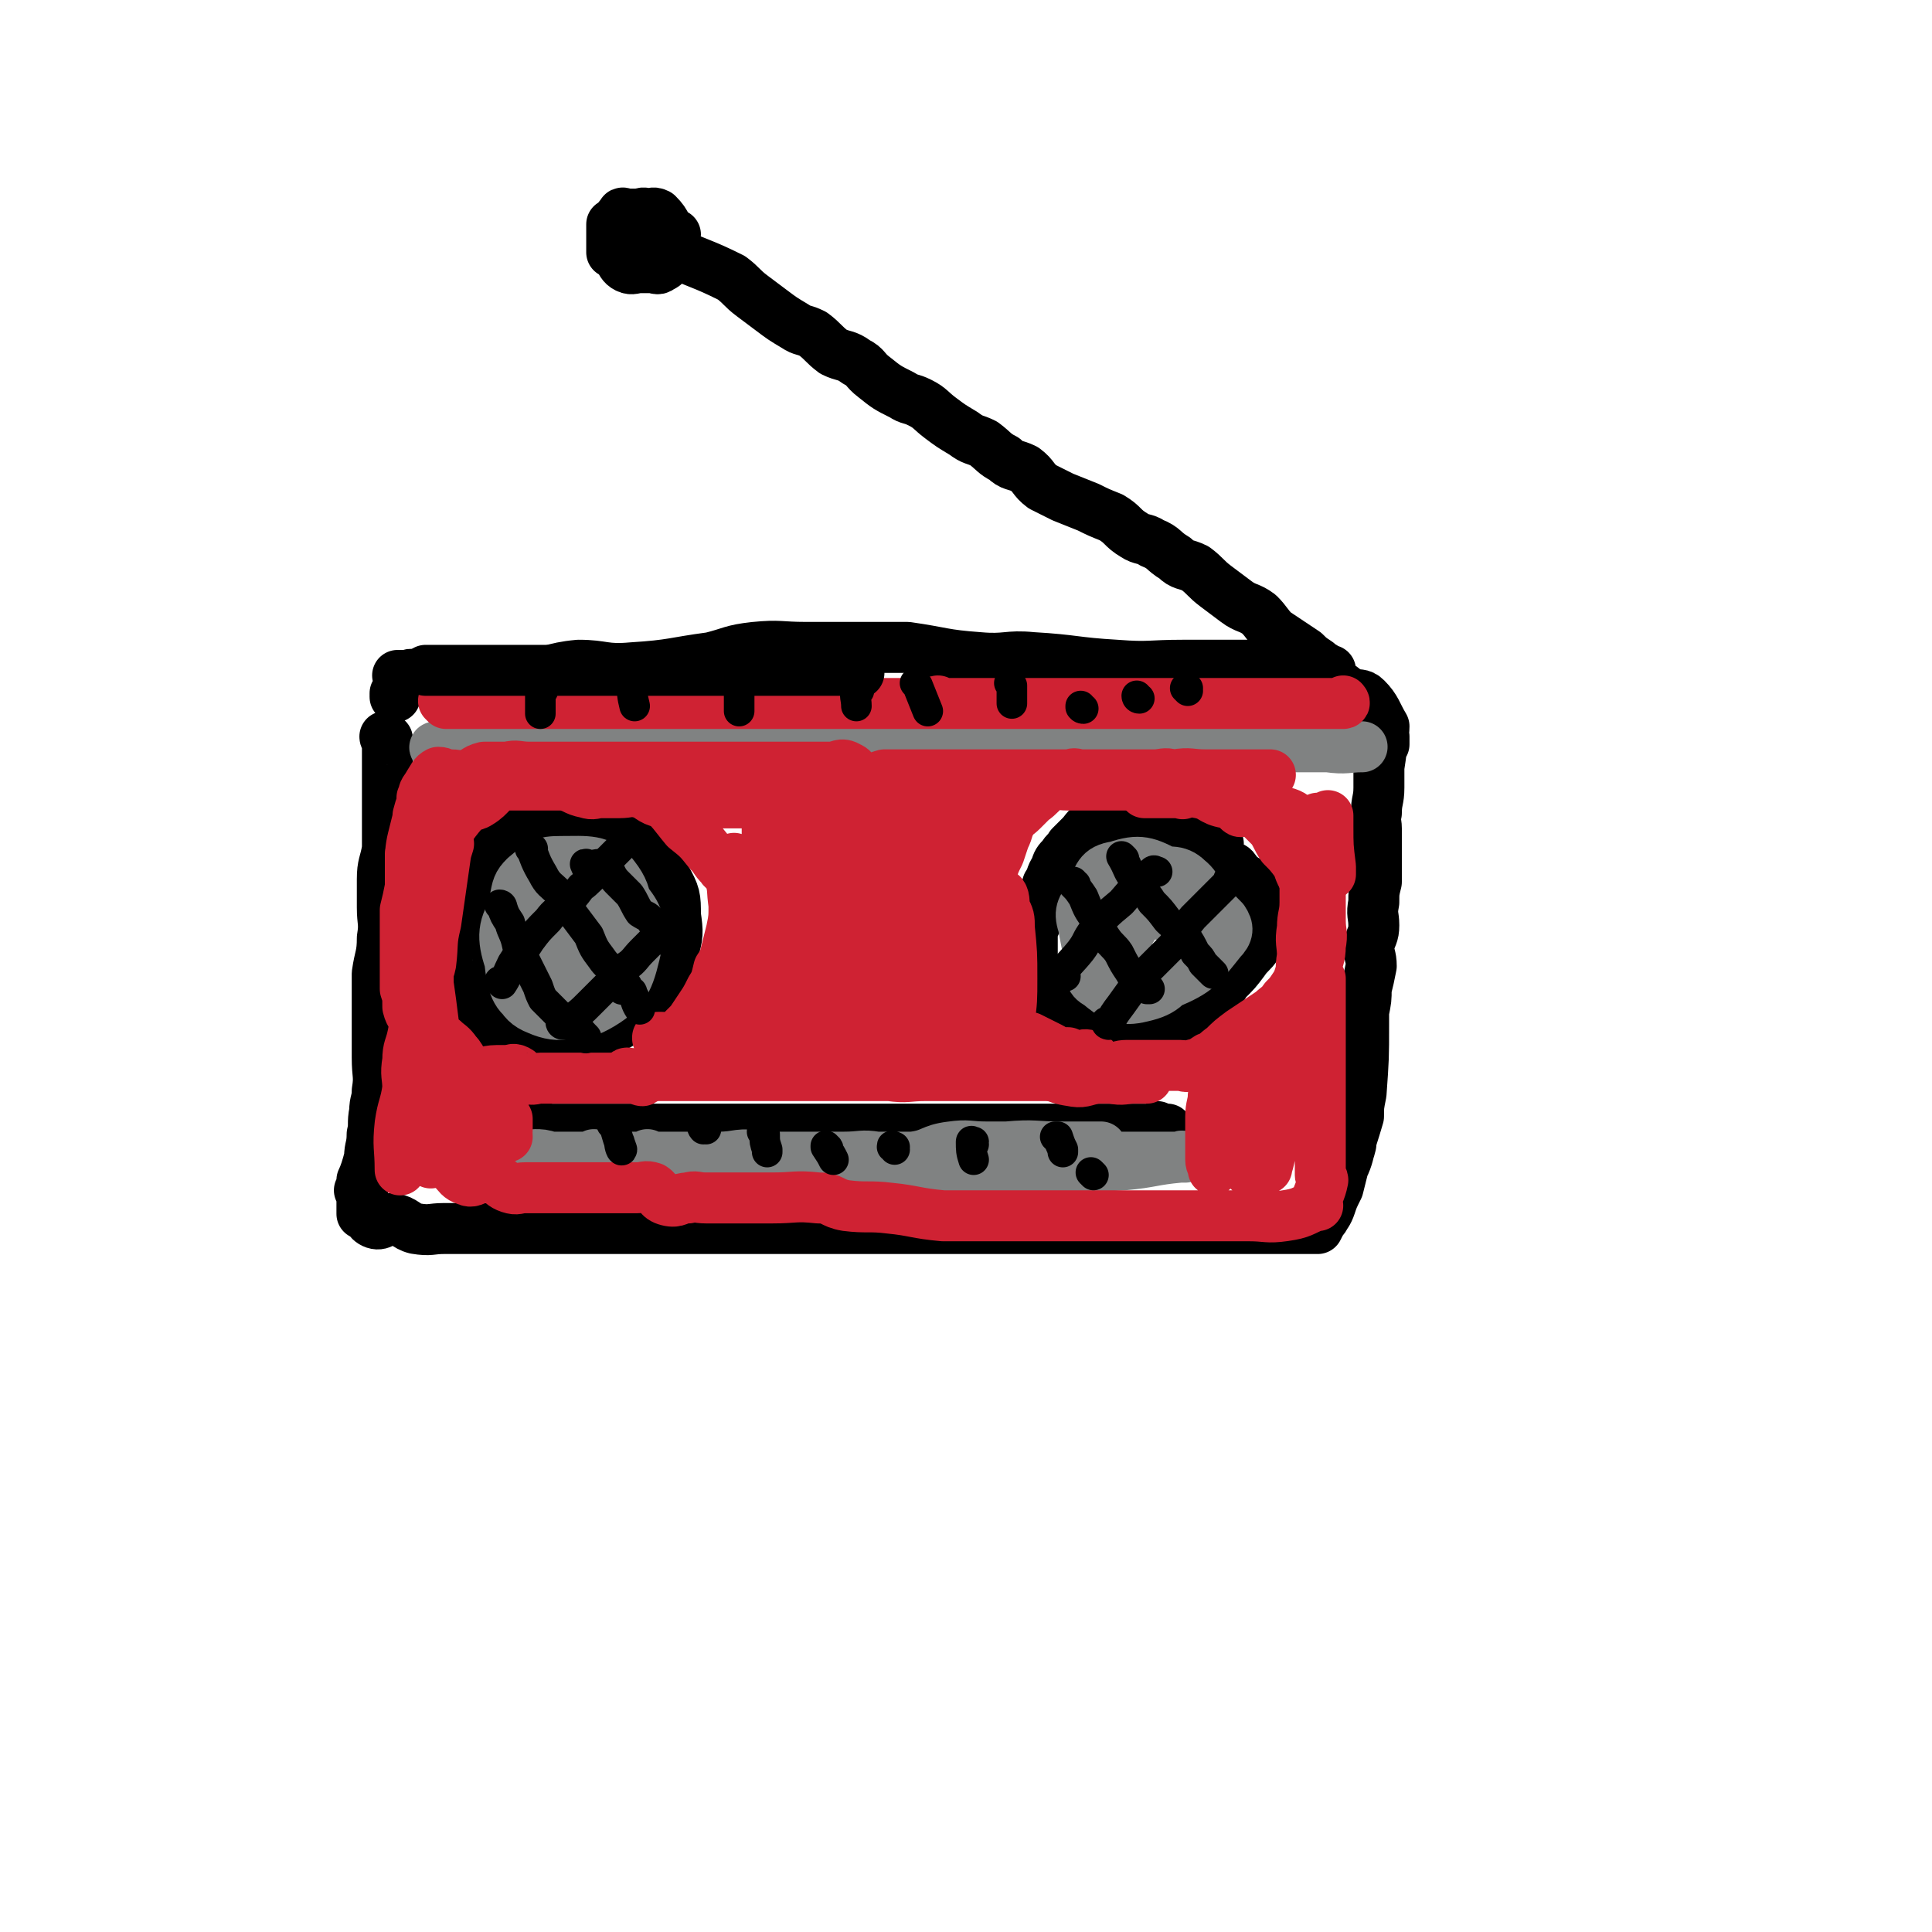
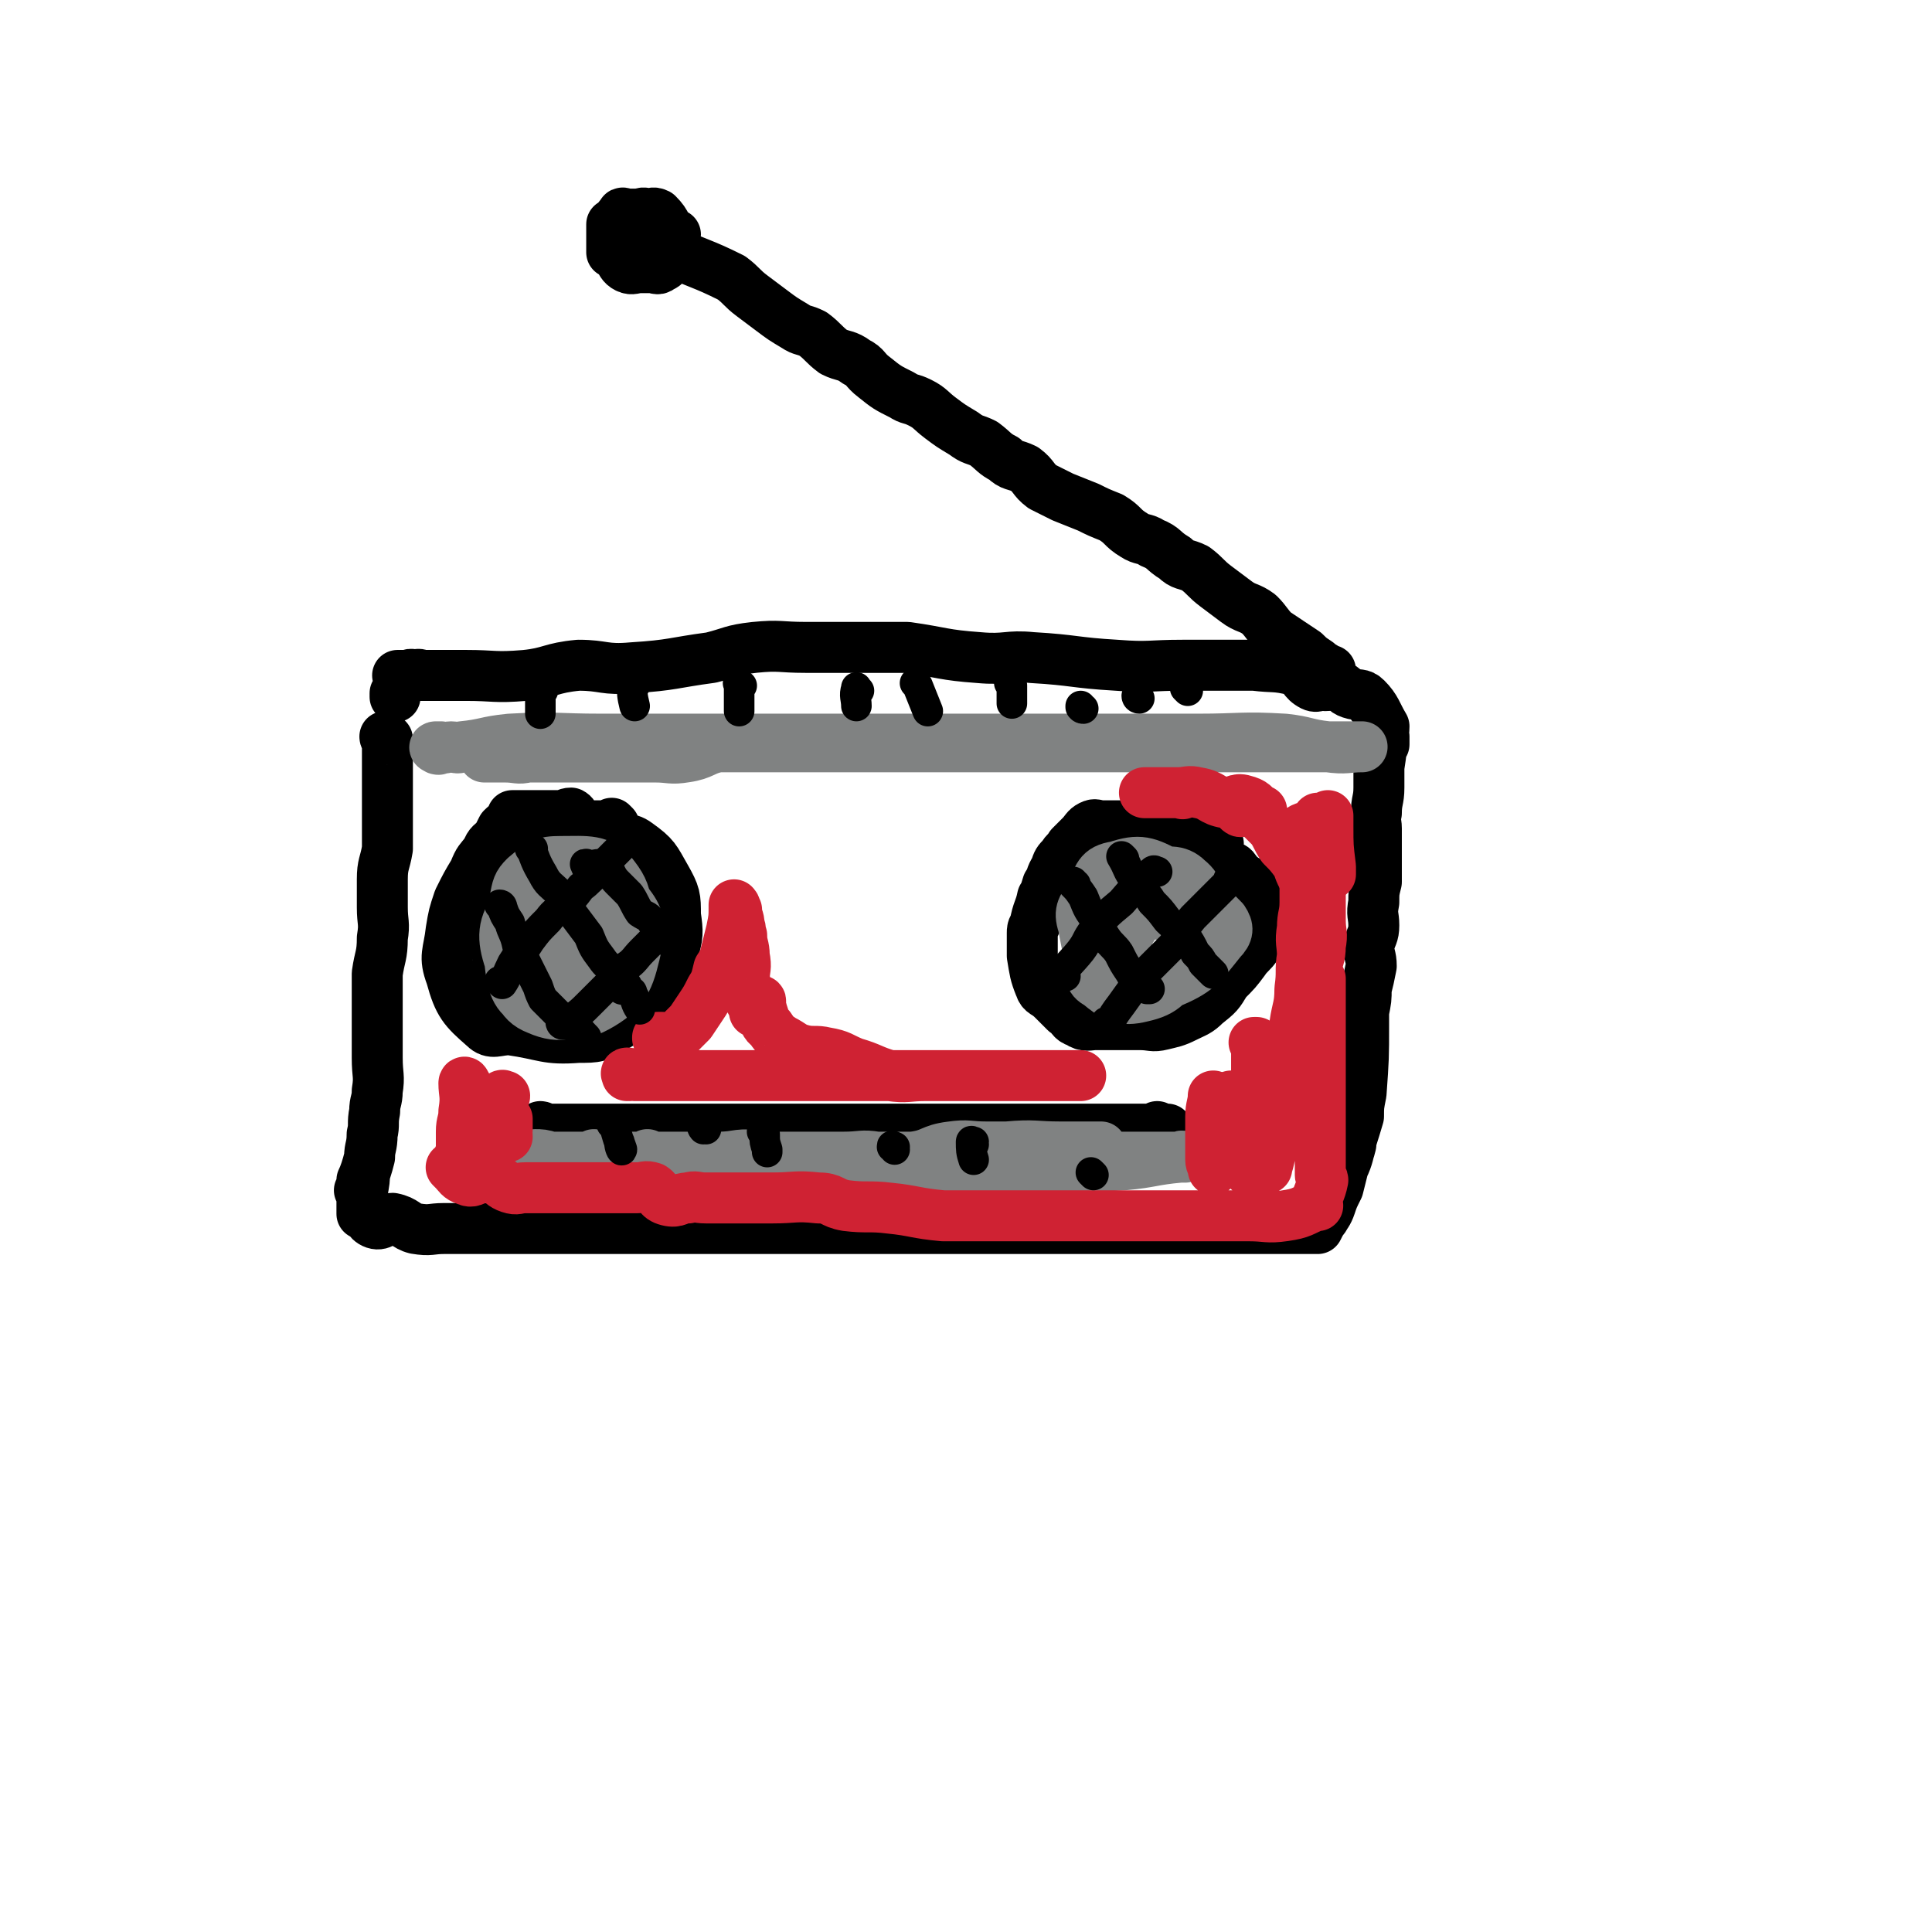
<svg xmlns="http://www.w3.org/2000/svg" viewBox="0 0 758 758" version="1.1">
  <g fill="none" stroke="#000000" stroke-width="20" stroke-linecap="round" stroke-linejoin="round">
    <path d="M152,290c0,0 -1,0 -1,-1 0,0 0,1 1,1 0,0 0,0 0,0 0,0 -1,0 -1,-1 0,0 0,1 1,1 0,4 0,4 0,8 0,6 0,6 0,12 0,6 0,6 0,12 0,6 0,6 0,11 -1,6 -2,6 -2,12 0,6 0,6 0,11 0,6 1,6 0,12 0,7 -1,7 -2,14 0,6 0,6 0,12 0,5 0,5 0,11 0,5 0,5 0,10 0,7 1,7 0,13 0,4 -1,4 -1,8 -1,5 0,5 -1,9 0,5 -1,5 -1,9 0,0 0,0 0,0 -1,4 -2,7 -3,9 0,1 1,-3 1,-2 0,1 0,3 -1,7 0,0 0,0 0,0 0,0 0,-1 -1,-1 0,0 1,1 1,1 0,0 0,0 0,0 0,0 0,-1 -1,-1 0,0 1,1 1,1 0,0 0,0 0,0 0,4 0,5 0,8 0,1 0,-1 0,-1 2,1 2,4 5,5 3,1 4,-2 7,-2 5,1 5,3 9,4 6,1 6,0 11,0 5,0 5,0 11,0 16,0 16,0 32,0 13,0 13,0 26,0 18,0 18,0 37,0 13,0 13,0 25,0 13,0 13,0 26,0 16,0 16,0 32,0 14,0 14,0 27,0 16,0 16,0 32,0 13,0 13,0 25,0 14,0 14,0 28,0 9,0 9,0 18,0 8,0 8,0 16,0 1,0 1,0 3,0 0,0 0,0 0,0 2,0 2,0 4,0 0,0 1,0 1,0 1,-2 2,-4 3,-5 0,0 -1,2 -1,1 1,-1 2,-2 3,-5 1,-3 1,-3 3,-7 1,-4 1,-4 2,-8 2,-4 2,-6 3,-9 0,0 -1,4 -1,3 1,-5 2,-7 4,-14 0,-4 0,-4 1,-9 0,0 0,0 0,0 1,-14 1,-14 1,-27 0,-3 0,-3 0,-5 1,-5 1,-5 1,-9 1,-4 1,-4 2,-9 0,-4 -1,-4 -1,-8 1,-4 2,-4 2,-8 0,-4 -1,-4 0,-9 0,-4 0,-4 1,-8 0,-4 0,-5 0,-9 0,0 0,1 0,1 0,-6 0,-6 0,-13 0,-3 -1,-3 0,-6 0,-5 1,-5 1,-10 0,-4 0,-4 0,-8 0,0 0,0 0,0 1,-6 1,-9 2,-12 0,-1 0,3 0,3 -1,-2 0,-4 0,-7 0,0 0,0 0,0 0,0 -1,-1 -1,-1 0,0 0,0 1,1 0,0 0,0 0,0 0,0 -1,-1 -1,-1 0,0 0,0 1,1 0,0 0,0 0,0 0,0 -1,-1 -1,-1 0,0 1,1 1,1 -3,-5 -3,-7 -7,-11 -2,-2 -3,-1 -6,-2 -3,-1 -2,-2 -5,-3 -2,-1 -2,0 -5,0 -2,-1 -3,1 -5,0 -4,-2 -3,-4 -7,-6 -8,-2 -8,-1 -16,-2 -14,0 -14,0 -28,0 -13,0 -13,1 -26,0 -17,-1 -16,-2 -33,-3 -10,-1 -10,1 -21,0 -14,-1 -14,-2 -28,-4 -7,0 -7,0 -15,0 -8,0 -8,0 -15,0 -5,0 -5,0 -10,0 -10,0 -10,-1 -20,0 -9,1 -9,2 -17,4 -15,2 -15,3 -31,4 -11,1 -11,-1 -21,-1 -11,1 -11,3 -21,4 -12,1 -12,0 -23,0 -7,0 -7,0 -13,0 -1,0 -1,0 -3,0 0,0 0,0 0,0 -1,0 -2,0 -3,0 0,0 1,0 1,0 0,0 0,0 0,0 0,0 0,0 -1,0 0,-1 1,0 1,0 0,0 0,0 0,0 0,0 0,0 -1,0 0,-1 1,0 1,0 0,0 0,0 0,0 -1,0 -2,0 -3,0 0,0 0,0 1,0 0,0 0,0 0,0 0,0 0,0 -1,0 -1,-1 -1,0 -2,0 0,0 0,0 0,0 0,0 0,0 0,0 -2,0 -3,0 -4,0 0,0 1,0 2,0 0,0 0,0 0,0 -2,4 -2,5 -3,8 0,1 0,0 0,-1 0,0 0,0 0,0 " />
    <path d="M241,324c0,0 -1,-1 -1,-1 0,0 0,0 1,1 0,0 0,0 0,0 0,0 -1,-1 -1,-1 0,0 1,1 1,1 -3,0 -3,0 -6,0 -3,0 -3,0 -5,0 -1,0 -2,1 -3,0 -2,-2 -1,-4 -3,-5 -2,0 -2,1 -4,1 -1,0 -1,0 -2,0 -2,0 -2,0 -3,0 0,0 0,0 -1,0 -1,0 -1,0 -2,0 -2,0 -2,0 -3,0 0,0 1,0 1,0 -1,0 -2,0 -3,0 -1,0 -1,0 -3,0 -1,0 -1,0 -3,0 0,0 1,0 0,0 -1,3 -2,3 -4,5 -1,2 -1,2 -2,4 -2,2 -3,2 -4,5 -3,4 -3,3 -5,8 -3,5 -3,5 -6,11 -2,6 -2,6 -3,12 -1,9 -3,10 0,18 3,11 5,13 13,20 3,3 5,1 10,1 14,2 14,4 27,3 7,0 8,0 14,-4 9,-5 9,-6 16,-15 5,-6 4,-7 7,-14 2,-7 2,-8 1,-15 0,-7 0,-8 -4,-15 -4,-7 -4,-8 -11,-13 -4,-3 -6,-1 -11,-2 -5,-1 -5,-2 -9,-3 " />
    <path d="M478,331c0,0 -1,0 -1,-1 0,0 0,1 0,1 0,0 0,0 0,0 1,0 0,0 0,-1 0,0 0,1 0,1 0,0 0,0 0,0 -2,-4 -1,-4 -4,-7 -1,-1 -2,0 -4,0 -1,0 -1,0 -3,0 -2,0 -2,0 -3,0 -3,0 -3,0 -5,0 -2,0 -2,0 -4,0 -2,0 -2,0 -3,0 -2,0 -2,0 -4,0 -2,0 -2,0 -4,0 -2,0 -2,0 -4,0 -2,0 -2,0 -3,0 -2,0 -2,0 -4,0 -2,0 -2,-1 -4,0 -2,1 -2,2 -4,4 -2,2 -2,2 -4,4 -1,2 -2,2 -3,4 -2,2 -2,2 -3,5 -2,3 -1,3 -3,6 -1,3 -1,4 -2,6 0,0 0,-1 0,-1 -1,5 -2,5 -3,11 -1,1 -1,2 -1,3 0,4 0,4 0,9 0,0 0,0 0,0 1,6 1,7 3,12 1,3 2,2 5,5 3,3 3,3 5,5 3,2 2,3 5,4 3,2 4,1 7,1 4,0 4,0 8,0 4,0 4,0 9,0 5,0 5,1 9,0 4,-1 5,-1 9,-3 4,-2 5,-2 8,-5 5,-4 5,-4 8,-9 4,-4 4,-4 7,-8 2,-3 3,-3 5,-6 2,-2 2,-3 3,-5 0,-2 -1,-2 -2,-4 0,-4 1,-4 0,-8 0,-3 0,-4 -2,-6 -2,-3 -3,-2 -5,-4 -3,-2 -2,-4 -5,-4 -2,-1 -2,1 -5,2 -2,0 -2,0 -5,0 0,0 0,0 0,0 " />
    <path d="M522,264c0,0 -1,-1 -1,-1 0,0 1,0 1,0 0,0 0,0 0,0 0,1 -1,0 -1,0 0,0 1,0 1,0 0,0 0,0 0,0 0,1 -1,0 -1,0 0,0 1,0 1,0 0,0 0,0 0,0 0,1 0,0 -1,0 -2,-2 -2,-1 -4,-3 -3,-2 -3,-2 -5,-4 -3,-2 -3,-2 -6,-4 -3,-2 -3,-2 -6,-4 -3,-3 -3,-4 -6,-7 -4,-3 -5,-2 -9,-5 -4,-3 -4,-3 -8,-6 -4,-3 -4,-4 -8,-7 -4,-2 -5,-1 -8,-4 -5,-3 -4,-4 -9,-6 -3,-2 -4,-1 -7,-3 -5,-3 -4,-4 -9,-7 -5,-2 -5,-2 -9,-4 -5,-2 -5,-2 -10,-4 -4,-2 -4,-2 -8,-4 -4,-3 -3,-4 -7,-7 -4,-2 -5,-1 -8,-4 -4,-2 -4,-3 -8,-6 -4,-2 -4,-1 -8,-4 -5,-3 -5,-3 -9,-6 -4,-3 -4,-4 -8,-6 -4,-2 -4,-1 -7,-3 -6,-3 -6,-3 -11,-7 -4,-3 -3,-4 -7,-6 -4,-3 -5,-2 -9,-4 -4,-3 -4,-4 -8,-7 -4,-2 -4,-1 -7,-3 -5,-3 -5,-3 -9,-6 -4,-3 -4,-3 -8,-6 -4,-3 -4,-4 -8,-7 -12,-6 -12,-5 -25,-11 -6,-3 -6,-2 -13,-6 -3,-1 -3,-1 -7,-3 0,0 0,0 0,0 1,0 0,0 0,-1 -1,0 -1,1 -2,1 0,0 0,0 0,0 0,0 0,0 0,-1 0,0 0,1 0,1 0,5 0,7 0,10 0,1 0,-3 0,-3 1,0 1,2 2,4 2,3 2,4 4,5 2,1 3,0 5,0 2,0 2,0 5,0 1,0 2,1 3,0 2,-1 2,-1 3,-3 0,0 0,0 1,-1 0,0 0,0 0,0 1,-4 1,-6 2,-9 0,0 0,1 -1,2 0,0 0,0 0,0 -3,-5 -2,-6 -6,-10 -2,-1 -2,0 -4,0 -2,-1 -2,0 -4,0 -2,0 -2,0 -4,0 -1,0 -2,-1 -2,0 -1,1 -1,1 -2,3 0,0 0,0 0,0 1,0 0,0 0,0 0,0 0,0 0,0 0,0 0,0 0,0 1,0 0,0 0,0 0,0 0,0 0,0 0,0 0,0 0,0 1,0 0,0 0,0 0,0 0,0 0,0 0,0 0,0 0,0 1,0 0,0 0,0 0,0 0,0 0,0 0,0 0,0 0,0 1,0 0,0 0,0 0,0 0,0 0,0 0,0 0,0 0,0 1,0 0,0 0,0 " />
    <path d="M213,443c0,0 -1,0 -1,-1 0,0 0,1 1,1 0,0 0,0 0,0 0,0 -1,0 -1,-1 0,0 0,1 1,1 0,0 0,0 0,0 0,0 -1,0 -1,-1 1,0 1,1 2,1 3,0 3,0 6,0 3,0 3,0 6,0 3,0 3,0 6,0 3,0 3,0 6,0 4,0 4,0 8,0 10,0 10,0 20,0 8,0 8,0 15,0 9,0 9,0 17,0 9,0 9,0 17,0 6,0 6,0 11,0 9,0 9,0 19,0 8,0 8,0 16,0 10,0 10,0 20,0 10,0 10,0 19,0 5,0 5,0 9,0 7,0 7,0 14,0 5,0 5,0 11,0 6,0 6,0 12,0 4,0 4,0 8,0 0,0 0,0 0,0 1,0 0,0 0,-1 0,0 0,1 0,1 0,0 0,0 0,0 1,0 0,0 0,-1 0,0 0,1 0,1 0,0 0,0 0,0 1,0 0,0 0,-1 0,0 0,1 0,1 0,0 0,0 0,0 2,0 2,0 4,0 " />
  </g>
  <g fill="none" stroke="#808282" stroke-width="20" stroke-linecap="round" stroke-linejoin="round">
    <path d="M224,461c0,0 -1,-1 -1,-1 0,0 0,0 0,1 0,0 0,0 0,0 1,0 0,-1 0,-1 0,0 0,1 0,1 1,0 1,0 3,0 2,0 2,0 5,0 7,0 7,0 14,0 22,0 22,0 43,0 15,0 15,0 30,0 16,0 16,0 31,0 18,0 18,0 36,0 12,0 12,0 24,0 7,0 7,0 14,0 0,0 0,0 0,0 -4,0 -4,0 -7,0 -6,0 -6,0 -12,0 -6,0 -6,0 -11,0 -9,0 -9,0 -18,0 -8,0 -8,0 -16,0 -7,0 -7,0 -14,0 -6,0 -7,1 -13,0 -6,-2 -6,-4 -12,-6 -6,-1 -6,0 -12,-1 -6,0 -6,0 -11,0 -6,-1 -6,0 -12,0 -5,0 -5,0 -11,0 -4,0 -4,0 -9,0 -4,0 -4,0 -7,0 -3,0 -3,0 -6,0 -3,0 -3,0 -6,0 -2,0 -2,0 -4,0 -2,0 -2,0 -4,0 -2,0 -2,0 -4,0 0,0 0,0 -1,0 0,0 0,0 0,0 1,0 0,-1 0,-1 0,0 0,0 0,1 0,0 0,0 0,0 4,0 4,0 8,0 7,0 7,0 14,0 6,0 6,0 13,0 7,0 7,0 14,0 8,0 8,-2 16,0 7,1 7,4 14,5 9,1 10,-1 19,-2 9,0 9,0 18,0 9,0 9,0 18,0 22,0 22,0 43,0 16,0 16,1 31,0 11,-1 11,-2 22,-3 1,-1 1,0 2,0 0,0 0,0 0,0 -9,0 -9,0 -18,0 -6,0 -6,0 -12,0 -6,0 -6,0 -12,0 -7,0 -7,0 -13,0 -6,0 -6,0 -11,0 -7,0 -7,0 -14,0 -6,0 -6,0 -13,0 -6,0 -6,0 -12,0 -6,0 -6,0 -11,0 -6,0 -6,0 -11,0 -6,0 -6,0 -12,0 -5,0 -5,0 -10,0 -5,0 -5,0 -10,0 -5,0 -5,0 -9,0 -5,0 -5,0 -10,0 -4,0 -4,0 -9,0 -5,0 -5,0 -10,0 -5,0 -5,0 -10,0 -5,0 -5,0 -10,0 -5,0 -5,0 -10,0 -5,0 -5,0 -10,0 -4,0 -4,0 -8,0 -3,0 -3,0 -6,0 -2,0 -2,0 -3,0 0,0 0,0 0,0 0,0 0,0 0,0 0,0 -1,-1 -1,-1 2,0 3,0 6,1 5,0 5,0 10,0 6,0 6,0 12,0 7,0 7,0 14,0 7,0 7,0 15,0 9,0 9,0 18,0 8,0 8,0 16,0 8,0 8,0 16,0 7,0 7,0 15,0 7,0 7,0 15,0 7,0 8,0 15,0 17,-2 17,-3 33,-4 11,-1 11,0 21,0 7,0 7,0 15,0 0,0 0,0 1,0 0,0 0,0 0,0 -9,0 -9,0 -17,0 -7,0 -7,0 -13,0 -7,0 -7,0 -15,0 -7,0 -7,-1 -14,0 -8,1 -7,3 -15,4 -7,1 -7,0 -14,0 -6,-1 -6,0 -13,0 -5,0 -5,0 -11,0 -6,0 -6,0 -12,0 -5,0 -5,0 -10,0 -4,0 -4,0 -9,0 -5,0 -5,0 -9,0 -3,0 -3,0 -6,0 -4,0 -4,0 -8,0 -3,0 -3,0 -5,0 -2,0 -2,0 -4,0 -2,0 -2,0 -3,0 0,0 0,0 1,0 0,0 0,0 0,0 0,0 -1,-1 -1,-1 " />
    <path d="M172,294c-1,0 -1,-1 -1,-1 0,0 0,0 0,0 0,0 0,0 0,0 0,1 -1,0 0,0 0,0 1,0 2,0 2,1 2,0 4,0 2,0 2,1 4,0 10,-1 9,-2 19,-3 18,-1 18,0 36,0 12,0 12,0 24,0 11,0 11,0 21,0 14,0 14,0 28,0 10,0 10,0 20,0 14,0 14,0 28,0 11,0 11,0 22,0 16,0 16,0 31,0 18,0 18,0 35,0 13,0 13,0 25,0 17,0 17,-1 34,0 9,1 8,2 17,3 7,1 8,0 13,0 1,0 0,0 -1,0 -2,0 -2,0 -3,0 -11,0 -11,0 -23,0 -13,0 -13,0 -27,0 -23,0 -23,0 -47,0 -13,0 -13,0 -27,0 -20,0 -20,0 -41,0 -8,0 -8,0 -16,0 -7,0 -7,0 -13,0 -8,0 -8,0 -15,0 -6,0 -6,0 -12,0 -7,0 -7,0 -13,0 -7,0 -7,0 -14,0 -6,1 -6,3 -13,4 -6,1 -6,0 -12,0 -5,0 -5,0 -10,0 -5,0 -5,0 -9,0 -6,0 -6,0 -11,0 -5,0 -5,0 -10,0 -4,0 -4,0 -8,0 -4,0 -4,0 -8,0 -3,0 -3,0 -6,0 -2,0 -2,0 -3,0 -1,0 -1,0 -1,0 0,0 0,0 0,0 0,0 -1,0 -1,0 0,-1 1,0 1,0 0,0 0,0 0,0 3,0 3,0 7,0 5,0 5,1 9,0 5,-1 5,-3 10,-4 6,-1 7,0 13,0 5,1 5,0 10,0 6,0 6,0 11,0 9,0 9,0 17,0 7,0 7,0 13,0 6,0 6,0 12,0 6,0 6,0 12,0 5,0 5,0 10,0 5,0 5,0 11,0 0,0 0,0 1,0 " />
  </g>
  <g fill="none" stroke="#CF2233" stroke-width="20" stroke-linecap="round" stroke-linejoin="round">
-     <path d="M302,314c0,-1 -1,-1 -1,-1 0,-1 0,0 0,0 0,0 0,0 0,0 1,0 0,0 0,0 0,-1 0,0 0,0 0,0 0,0 0,0 0,2 0,2 0,5 0,5 0,5 0,9 0,6 0,6 0,12 0,23 0,23 0,46 0,2 0,3 0,3 1,-1 1,-3 2,-5 4,-19 4,-19 7,-37 2,-7 1,-7 2,-13 0,-1 0,-3 1,-2 2,16 2,18 5,37 1,17 -2,18 2,33 1,4 6,7 7,5 7,-12 6,-17 11,-33 6,-22 5,-23 10,-45 1,-2 1,-6 1,-4 -1,7 -2,11 -3,22 -3,24 -3,24 -4,47 -1,6 -1,13 0,11 2,-4 5,-11 7,-22 4,-23 3,-23 5,-46 1,-2 0,-4 0,-3 0,2 0,5 0,10 0,9 0,9 0,19 0,16 0,16 0,33 0,0 0,0 0,0 0,-18 1,-18 0,-36 -1,-10 -1,-10 -3,-19 -1,-6 -2,-6 -4,-11 -2,-4 -2,-4 -5,-8 -2,-2 -2,-3 -4,-4 -2,-1 -3,0 -5,0 -4,0 -5,-2 -7,0 -3,3 -3,5 -4,10 -2,8 -2,8 -2,17 -1,6 -1,6 0,13 1,5 1,5 3,10 2,4 2,5 4,6 3,1 3,-1 6,-1 3,-1 4,1 6,0 5,-3 5,-4 7,-10 3,-5 3,-5 4,-12 1,-6 2,-6 1,-12 0,-6 -1,-6 -3,-10 -2,-4 -1,-5 -5,-8 -4,-3 -5,-3 -10,-4 -4,-1 -4,-1 -9,-1 -3,0 -3,0 -7,0 -2,0 -2,0 -4,0 -2,0 -2,0 -3,0 0,0 1,0 1,0 2,0 2,0 5,0 4,0 4,0 8,0 6,0 6,-1 12,0 6,1 6,4 13,5 5,1 5,-1 11,-2 4,0 4,0 9,0 2,0 2,0 4,0 0,0 0,0 1,0 0,0 0,0 0,0 -2,0 -2,0 -4,0 -6,0 -6,0 -12,0 -5,0 -5,1 -11,0 -6,-1 -6,-2 -12,-3 -6,-1 -6,0 -13,0 -6,0 -6,0 -13,0 -4,0 -4,0 -8,0 -4,0 -4,0 -8,0 -2,0 -2,0 -5,0 -1,0 -2,0 -3,0 0,0 0,0 1,0 8,0 8,0 15,0 8,0 8,0 16,0 6,0 6,0 12,0 4,0 4,0 8,0 3,0 3,0 6,0 2,0 2,0 4,0 0,0 0,0 0,0 0,0 0,0 0,0 0,0 0,-1 -1,-1 -1,0 -1,1 -3,1 -5,0 -5,0 -10,0 -6,0 -6,0 -12,0 -6,0 -6,0 -13,0 -6,0 -6,0 -13,0 -6,0 -6,0 -11,0 -7,0 -7,0 -14,0 -5,0 -5,1 -10,0 -5,-1 -5,-3 -9,-4 -4,-1 -4,0 -8,0 -3,0 -3,0 -7,0 -3,0 -3,1 -6,0 -5,-1 -4,-2 -9,-3 -3,-1 -3,0 -6,0 -6,0 -6,0 -13,0 -3,0 -3,0 -5,0 -2,0 -2,0 -4,0 -2,0 -2,0 -3,0 -2,0 -2,0 -3,0 0,0 1,0 1,0 0,0 0,0 0,0 0,0 0,-1 -1,-1 -1,0 -2,1 -2,1 0,0 0,0 1,0 0,0 0,0 0,0 0,0 -1,-1 -1,-1 0,0 0,0 1,1 0,0 0,0 0,0 0,0 -1,-1 -1,-1 0,0 0,0 1,1 0,0 0,0 0,0 0,0 -1,-1 -1,-1 0,0 1,1 1,1 -1,0 -2,0 -4,0 -1,0 -1,-1 -2,0 -3,2 -2,3 -5,6 -3,2 -4,2 -6,4 -2,4 -2,5 -3,9 -2,5 -2,5 -3,9 -2,6 -1,6 -2,12 -1,5 -1,5 -2,9 0,5 0,5 0,9 0,7 0,7 0,14 0,4 0,4 0,8 1,3 1,3 1,7 1,4 2,3 3,7 0,0 0,0 0,0 3,5 3,5 5,11 0,0 0,0 0,0 2,1 2,1 4,3 1,0 1,0 1,0 0,0 0,0 0,0 0,1 0,0 -1,0 0,0 1,0 1,0 1,2 1,2 2,4 0,0 0,0 0,0 0,0 0,0 0,0 0,0 0,-1 0,-1 -1,0 0,1 0,1 0,0 0,0 0,0 0,0 0,-1 0,-1 -1,0 0,1 0,1 0,-1 0,-1 -1,-2 -1,-4 -2,-4 -3,-8 -1,-4 -1,-4 -1,-9 -1,-8 -1,-8 -2,-15 0,-11 0,-11 0,-22 0,-8 -1,-8 0,-17 1,-6 2,-6 4,-13 4,-8 4,-9 10,-16 2,-3 3,-1 6,-3 5,-3 4,-5 10,-7 3,-2 4,0 8,0 8,0 8,0 16,0 7,0 7,0 13,0 7,0 7,-2 13,0 5,1 6,1 10,5 6,5 6,6 11,12 5,4 5,4 9,9 3,3 2,3 5,6 1,2 2,1 3,3 2,6 1,6 2,12 1,1 1,1 1,3 0,5 0,8 0,12 0,0 0,-4 0,-4 0,3 1,6 0,11 0,2 -1,2 -2,4 -1,3 -1,4 -2,7 0,1 0,0 0,0 0,0 0,0 0,0 0,0 0,-1 0,-1 -1,0 0,1 0,1 0,0 0,0 0,0 0,0 0,-1 0,-1 -1,0 0,1 0,1 1,-6 2,-7 3,-13 0,-6 0,-6 0,-11 0,-5 0,-5 0,-9 0,-4 0,-5 0,-9 0,0 0,1 0,1 0,-5 0,-8 0,-10 0,-1 0,1 0,3 0,0 0,0 0,0 0,0 0,-1 -1,-1 0,0 1,0 1,1 0,0 0,0 0,0 0,0 0,-1 -1,-1 0,0 1,0 1,1 0,4 0,4 0,8 0,5 0,5 0,10 0,6 0,6 0,11 -1,5 -1,5 -2,10 -1,5 0,5 -2,9 -1,5 -1,5 -3,9 -1,4 -2,3 -3,7 -2,3 -2,3 -4,6 -1,2 -1,3 -3,4 -2,1 -2,-2 -4,-1 -3,1 -3,4 -6,6 -3,1 -3,0 -5,1 -2,1 -2,3 -4,4 -1,0 -1,-1 -3,-1 -2,0 -2,0 -4,0 -2,0 -2,0 -4,0 -3,0 -3,0 -7,0 -3,0 -3,0 -6,0 -3,0 -3,0 -6,0 -2,0 -2,0 -5,0 -2,0 -2,0 -5,0 -2,0 -3,1 -5,0 -2,0 -2,-2 -4,-3 -2,-1 -2,0 -4,0 -2,0 -2,0 -4,0 -5,0 -6,2 -11,0 -3,-2 -2,-4 -5,-7 -2,-3 -3,-3 -5,-5 -1,0 0,0 1,1 0,0 0,0 0,0 0,0 -1,0 -1,0 0,0 0,0 1,0 0,0 0,0 0,0 0,5 0,5 0,11 0,4 0,4 0,9 0,1 -1,1 0,1 0,5 0,6 1,10 0,1 0,0 0,-1 0,0 0,0 0,0 0,1 -1,0 -1,0 0,0 0,0 1,0 0,0 0,0 0,0 -2,-2 -2,-2 -3,-4 -2,-3 -2,-5 -3,-7 0,0 1,3 1,2 0,-1 -1,-3 -2,-7 0,0 0,0 0,0 0,1 0,0 -1,0 0,0 1,0 1,0 0,0 0,0 0,0 0,1 -1,-1 -1,0 0,6 1,7 1,15 0,4 0,4 0,8 0,0 0,0 0,0 0,5 0,8 0,10 0,1 0,-1 0,-2 0,0 0,0 0,0 0,0 0,-1 -1,-1 -1,0 -1,0 -2,1 0,0 1,0 1,0 -1,-8 -2,-8 -3,-16 0,-5 -1,-5 -1,-11 0,-1 1,-1 1,-2 0,0 0,0 0,0 0,0 0,0 -1,0 0,0 1,0 1,0 0,0 0,0 0,0 0,0 0,0 -1,0 0,0 1,0 1,0 -1,5 -1,5 -2,10 -1,6 0,6 -1,11 -1,5 -1,5 -2,10 -1,2 -1,1 -2,3 0,0 0,0 0,0 0,0 0,0 0,-1 0,0 0,1 0,1 0,0 0,0 0,0 0,-9 -1,-9 0,-18 1,-7 2,-7 3,-14 0,-5 -1,-5 0,-11 0,-5 1,-5 2,-10 1,-5 1,-5 2,-11 1,-6 0,-6 1,-12 1,-5 1,-5 2,-11 1,-6 1,-6 2,-12 1,-5 2,-5 3,-10 1,-6 1,-8 2,-11 0,-1 -1,3 -1,3 1,-4 2,-8 3,-11 0,-1 -1,2 -1,3 0,0 0,0 0,0 0,1 0,0 0,0 -1,0 0,0 0,0 0,0 0,0 0,0 0,1 0,0 0,0 -1,0 0,0 0,0 -1,7 -1,7 -2,14 -1,7 -1,7 -2,14 -2,8 -1,8 -2,16 -1,5 -2,4 -3,9 -1,7 -1,7 -2,13 0,0 0,0 0,0 1,1 0,0 0,0 -1,-2 -2,-2 -2,-4 -2,-5 -1,-5 -1,-10 -1,-3 0,-3 0,-7 0,-6 0,-6 0,-13 0,-5 0,-5 0,-10 0,-6 0,-6 0,-11 0,-5 0,-8 0,-10 0,-1 0,4 0,3 0,-2 0,-5 1,-9 1,-4 1,-4 2,-8 0,0 0,0 0,-1 1,-4 2,-6 3,-9 0,-1 -1,1 -1,2 0,0 0,0 0,0 0,0 -1,0 0,0 0,-3 1,-3 2,-5 2,-3 2,-4 4,-5 2,0 2,1 5,1 3,0 3,1 6,0 4,-1 3,-2 7,-3 4,0 5,0 9,0 4,-1 4,0 9,0 5,0 5,0 10,0 5,0 5,0 9,0 4,0 4,0 7,0 5,0 5,0 10,0 4,0 4,0 8,0 5,0 5,0 9,0 4,0 4,0 8,0 3,0 3,0 6,0 2,0 2,0 5,0 2,0 2,0 4,0 2,0 2,0 4,0 3,0 3,0 5,0 2,0 2,0 5,0 2,0 2,0 5,0 5,0 5,0 9,0 4,0 4,0 7,0 4,0 4,0 7,0 3,0 4,-2 7,0 3,1 2,4 6,5 3,1 4,-1 8,-2 4,0 4,0 8,0 4,0 4,0 7,0 4,0 4,0 7,0 4,0 4,0 7,0 2,0 2,0 5,0 3,0 3,0 7,0 2,0 2,0 4,0 3,0 3,0 6,0 3,0 3,0 6,0 2,0 2,0 5,0 3,0 3,0 6,0 3,0 3,0 6,0 2,0 2,0 5,0 2,0 2,0 4,0 3,0 3,0 5,0 2,0 2,0 4,0 2,0 2,0 4,0 3,0 3,0 5,0 2,0 2,0 5,0 2,0 2,0 4,0 4,0 4,0 7,0 5,0 5,0 9,0 5,0 5,0 11,0 3,0 3,0 6,0 4,0 4,0 8,0 0,0 0,0 0,0 1,0 0,0 0,0 0,0 0,0 0,0 -2,0 -3,0 -5,0 -5,0 -5,0 -9,0 -6,0 -6,0 -11,0 -6,0 -6,-1 -12,0 -7,1 -7,3 -14,4 -5,0 -5,0 -10,0 -5,0 -5,0 -9,0 -5,0 -5,0 -9,0 -4,0 -5,-1 -8,0 -5,0 -5,1 -9,2 -3,2 -3,2 -7,4 -3,2 -3,2 -6,5 -3,2 -3,1 -5,4 -3,3 -3,3 -5,7 -1,2 -1,2 -3,5 -2,3 -2,3 -3,6 -1,0 -1,0 -1,1 -2,5 -2,5 -3,10 -1,4 -1,4 -2,8 -1,4 -1,4 -1,8 0,4 0,4 0,9 0,1 0,1 0,2 0,0 0,0 0,0 4,5 5,10 8,11 3,0 3,-5 5,-10 1,-4 1,-4 3,-8 1,-5 1,-6 2,-11 0,-6 0,-6 1,-13 0,-3 0,-3 1,-6 0,-2 0,-2 1,-4 0,0 0,0 0,0 0,-4 0,-4 0,-8 0,0 0,1 0,1 0,0 0,0 0,0 0,0 -1,-1 -1,-1 0,4 0,5 1,10 0,6 0,6 0,12 0,7 0,7 0,13 0,6 0,6 0,13 0,3 0,5 0,6 0,1 0,-2 0,-3 0,0 0,0 0,0 0,0 -1,-1 -1,-1 0,0 0,0 1,1 0,0 0,0 0,0 0,-6 0,-6 0,-11 0,-7 0,-7 0,-14 -1,-7 -1,-7 -2,-13 0,-5 0,-7 0,-11 0,0 1,3 0,2 0,-3 0,-5 -1,-10 0,-1 -1,0 -1,-1 -2,0 -2,-1 -3,-1 -2,0 -3,-1 -4,0 -3,3 -3,4 -5,9 -2,6 -2,6 -3,11 -3,8 -2,9 -4,17 -2,6 -2,6 -3,11 -2,5 -2,5 -3,9 0,0 0,0 1,0 0,0 0,0 0,0 0,0 0,-1 -1,-1 -1,0 -1,2 -2,1 -2,-3 -2,-4 -3,-8 -2,-8 -2,-8 -3,-15 -2,-7 -2,-7 -4,-15 -1,-6 -1,-6 -2,-12 -1,-2 0,-2 -1,-5 -1,-1 -1,-1 -2,-2 -1,-2 -1,-3 -3,-4 -1,0 -2,-1 -2,0 -4,14 -4,15 -5,30 -2,16 -1,16 -1,33 0,6 0,11 0,12 0,1 0,-4 0,-8 -2,-16 0,-17 -6,-32 -2,-5 -6,-10 -9,-8 -3,2 -2,8 -3,16 -1,16 1,16 -1,33 0,6 1,7 -3,11 -7,6 -9,5 -17,8 -5,1 -5,0 -9,0 0,0 0,0 0,0 7,0 7,0 15,0 6,0 6,0 13,0 6,0 6,0 12,0 6,0 6,0 12,0 5,0 5,0 11,0 6,0 6,0 12,0 10,0 10,0 20,0 12,0 12,0 24,0 8,0 8,0 17,0 0,0 1,0 1,0 -3,0 -4,0 -7,0 -13,0 -13,0 -25,0 -19,0 -19,0 -38,0 -12,0 -12,0 -24,0 -2,0 -2,0 -4,0 0,0 1,-1 1,0 1,1 1,2 2,2 3,1 3,1 6,1 4,1 4,-1 8,0 6,2 6,4 12,5 6,1 6,-1 13,-1 6,0 6,0 12,0 9,0 9,0 17,0 7,0 7,-1 14,0 7,1 7,3 14,4 5,1 5,0 10,-1 3,0 3,0 7,0 3,0 3,0 6,0 2,0 2,0 4,0 1,0 1,0 3,0 0,0 0,0 -1,0 0,0 0,0 0,0 -2,0 -2,0 -4,0 -4,0 -4,1 -9,0 -4,-1 -4,-1 -8,-3 -5,-2 -4,-4 -9,-4 -5,-1 -6,2 -10,0 -6,-2 -5,-4 -10,-8 -3,-2 -3,-1 -7,-3 -3,-2 -3,-3 -6,-4 -2,-1 -3,0 -5,-1 -2,-1 -3,-3 -4,-4 0,-1 1,0 1,1 0,0 0,0 0,0 0,0 0,-1 0,-1 0,0 0,0 0,1 0,0 0,0 0,0 0,0 -1,-1 0,-1 3,2 3,3 8,6 4,3 4,3 9,4 4,2 5,0 9,1 4,2 4,2 8,4 4,2 3,4 7,5 4,0 5,-3 8,-2 4,1 3,5 6,6 4,1 4,-2 9,-2 4,0 4,0 8,0 3,0 3,0 7,0 3,0 3,0 6,0 2,0 2,1 4,0 4,-1 4,-1 7,-3 3,-1 3,-2 6,-4 3,-3 3,-3 7,-6 3,-2 3,-2 6,-4 3,-2 3,-2 6,-4 2,-2 3,-2 5,-5 2,-2 2,-2 4,-5 2,-3 1,-3 3,-6 1,-3 2,-3 3,-5 0,0 0,1 -1,1 0,0 0,0 0,0 1,-4 2,-4 3,-9 0,-4 0,-4 1,-8 0,0 0,0 0,-1 0,-4 0,-6 0,-9 0,-1 0,3 0,2 0,-2 0,-3 0,-7 0,-3 0,-3 0,-6 0,-1 0,-1 0,-1 0,0 0,0 0,0 -2,-5 -2,-5 -4,-10 -1,-3 -1,-3 -3,-5 -2,-2 -2,-3 -5,-4 -3,-1 -3,0 -5,-1 -4,-1 -3,-2 -6,-4 -4,-2 -4,-3 -7,-4 -3,-1 -4,2 -7,1 -3,-1 -2,-4 -6,-5 -3,-1 -4,2 -8,2 -3,-1 -3,-3 -6,-4 -3,-1 -4,0 -7,0 -4,0 -4,0 -7,0 -3,0 -3,0 -6,0 -3,0 -3,0 -7,0 -3,0 -3,0 -6,0 -2,0 -2,0 -3,0 -2,0 -2,-1 -4,0 -5,2 -5,2 -9,5 -3,2 -3,3 -6,5 -2,2 -2,2 -4,4 -2,2 -3,2 -4,4 -2,3 -1,3 -3,7 -1,3 -1,3 -2,6 -2,4 -2,4 -3,8 0,2 0,2 0,4 -1,8 -1,8 -2,16 0,8 -1,8 0,16 1,8 2,7 4,15 1,3 1,4 3,6 0,1 1,1 2,0 1,-7 1,-8 1,-16 0,-10 0,-10 -1,-20 0,-4 0,-4 -2,-8 0,-3 0,-5 -2,-6 -2,0 -4,2 -6,5 -7,13 -5,15 -12,28 -5,9 -5,11 -13,16 -11,8 -12,7 -25,10 -15,4 -15,2 -30,4 -8,0 -8,0 -16,0 -8,0 -8,0 -17,0 0,0 0,0 0,0 0,0 0,0 0,0 3,2 3,4 6,5 4,2 5,0 10,1 5,0 5,1 10,1 6,0 6,0 12,0 7,0 7,0 13,0 6,0 6,0 12,0 4,0 4,0 7,0 4,0 4,0 8,0 2,0 2,0 5,0 1,0 1,0 3,0 " />
    <path d="M183,426c0,-1 -1,-1 -1,-1 0,0 0,0 0,0 0,0 0,0 0,0 1,0 0,0 0,0 0,0 0,0 0,0 0,0 0,0 0,0 1,0 0,-1 0,0 0,4 1,5 0,11 0,4 -1,4 -1,8 0,4 0,4 0,8 0,1 0,1 -1,2 0,1 0,1 0,1 0,0 0,0 0,0 0,1 0,0 0,0 0,0 0,0 0,0 0,0 0,0 0,0 0,1 0,0 0,0 0,0 0,0 0,0 0,0 0,0 0,0 0,1 0,0 0,0 0,0 0,0 0,0 0,0 0,0 0,0 0,1 0,0 0,0 0,0 0,0 0,0 0,0 0,0 0,0 0,1 0,0 0,0 0,0 0,0 0,0 0,0 0,0 0,0 0,1 0,0 0,0 0,0 0,0 0,0 0,0 0,0 0,0 0,1 0,0 0,0 0,0 0,0 0,0 0,0 0,0 0,0 0,1 0,0 0,0 0,0 0,0 0,0 0,0 0,0 0,0 0,1 0,-1 0,0 -1,1 -1,2 -2,4 0,0 0,0 0,0 0,0 0,0 -1,-1 0,0 1,1 1,1 0,0 0,0 0,0 0,0 0,0 -1,-1 0,0 1,1 1,1 0,0 0,0 0,0 0,0 0,0 -1,-1 0,0 1,1 1,1 0,0 0,0 0,0 0,0 0,0 -1,-1 0,0 1,1 1,1 2,2 2,3 5,4 2,1 3,0 5,-1 3,0 3,0 6,0 3,2 3,3 6,4 3,1 3,0 6,0 4,0 4,0 7,0 3,0 3,0 7,0 3,0 3,0 6,0 3,0 3,0 6,0 3,0 3,0 6,0 3,0 3,0 6,0 3,0 3,0 6,0 3,0 3,-1 6,0 3,2 2,4 6,5 4,1 4,-1 8,-1 3,-1 3,0 7,0 2,0 2,0 4,0 6,0 6,0 12,0 5,0 5,0 10,0 9,0 9,-1 18,0 6,0 5,2 11,3 8,1 9,0 17,1 10,1 10,2 21,3 7,0 7,0 13,0 10,0 10,0 20,0 7,0 7,0 14,0 9,0 9,0 18,0 11,0 11,0 22,0 7,0 7,0 14,0 9,0 9,0 19,0 7,0 7,1 14,0 7,-1 7,-2 12,-4 1,0 1,0 1,0 0,0 0,0 0,0 0,0 -1,0 -1,0 1,-5 2,-5 3,-10 0,-1 -1,-1 -1,-2 0,-5 0,-5 0,-9 0,-8 0,-8 0,-17 0,-8 0,-8 0,-17 0,-10 0,-10 0,-20 0,-3 0,-3 0,-7 0,-3 0,-3 0,-7 0,0 0,0 0,0 -3,11 -3,11 -6,22 -3,9 -3,9 -6,19 -1,5 -2,5 -3,10 -2,7 -2,7 -3,13 0,1 0,1 -1,2 -1,4 -1,5 -2,8 0,1 0,0 0,-1 0,0 0,0 0,0 0,0 0,0 0,0 -2,-7 -2,-7 -3,-13 -1,-5 -1,-5 -1,-10 -1,-6 0,-6 0,-11 0,-5 0,-8 0,-11 0,0 0,5 0,4 0,-1 0,-3 0,-7 0,0 0,0 0,0 0,0 -1,0 -1,0 0,0 1,0 1,0 0,8 0,8 0,16 0,7 0,7 0,15 -1,5 -1,5 -1,11 -1,4 -1,5 -2,8 0,1 0,0 0,0 0,0 0,0 0,0 1,0 0,0 0,-1 -3,-5 -2,-5 -5,-10 -2,-4 -2,-4 -4,-9 -1,-3 -2,-4 -3,-6 0,0 0,1 1,1 0,0 0,0 0,0 -1,-1 -1,-1 -2,-3 0,0 -1,-1 -1,-1 0,3 -1,4 -1,8 0,4 0,4 0,8 0,5 0,5 0,9 0,2 1,2 1,4 0,0 0,0 0,0 0,-4 0,-4 0,-7 0,0 0,0 0,0 1,0 0,-1 0,-1 0,0 0,1 0,1 2,-2 2,-4 4,-5 1,-1 1,1 3,1 2,1 2,1 4,0 3,-1 4,-1 6,-4 4,-4 4,-4 7,-9 3,-5 4,-5 6,-10 3,-8 2,-8 4,-16 2,-7 2,-8 4,-15 1,-6 1,-6 2,-13 1,-5 2,-5 2,-10 1,-5 0,-5 0,-10 0,-5 0,-5 0,-9 0,-6 0,-6 0,-11 0,-1 0,-1 0,-1 0,-5 0,-6 0,-9 0,0 0,1 0,2 0,0 0,0 0,0 0,0 0,-1 -1,-1 0,0 1,1 1,1 0,-4 0,-5 0,-8 0,-1 0,0 0,1 0,0 0,0 0,0 0,0 0,-1 -1,-1 0,0 1,0 1,1 0,5 0,5 0,10 0,6 -1,6 -1,11 -1,4 -1,6 -2,8 0,1 0,-1 1,-3 0,0 0,0 0,0 0,1 -1,0 -1,0 0,0 0,0 1,0 0,0 0,0 0,0 -2,-4 -2,-4 -5,-8 -1,-2 -1,-2 -2,-5 -3,-4 -3,-4 -6,-7 -2,-3 -2,-4 -4,-7 -2,-2 -2,-2 -4,-4 -2,-2 -1,-3 -4,-4 -1,-1 -2,1 -3,1 -1,0 -1,0 -1,0 0,0 0,0 0,0 0,1 -1,0 -1,0 1,0 2,0 3,0 2,1 2,0 3,0 0,0 0,0 0,0 2,0 2,0 3,0 0,0 0,0 -1,0 0,0 0,0 0,0 1,1 0,0 0,0 0,0 1,1 0,0 -2,-2 -2,-3 -6,-4 -3,-1 -4,1 -7,1 -6,-1 -5,-3 -11,-4 -4,-1 -4,0 -8,0 -4,0 -4,0 -7,0 -2,0 -2,0 -4,0 0,0 1,0 1,0 -1,0 -2,0 -3,0 0,0 0,0 1,0 2,0 2,0 3,0 3,0 3,0 5,0 2,0 2,0 4,0 2,0 3,0 3,0 1,0 0,0 -1,0 0,0 0,0 0,0 0,1 0,0 -1,0 " />
-     <path d="M369,276c-1,0 -1,-1 -1,-1 -1,0 0,0 0,1 0,0 0,0 0,0 0,0 0,-1 0,-1 -1,0 0,1 0,1 -1,0 -2,0 -4,0 -2,0 -2,0 -3,0 -2,0 -2,0 -5,0 -3,0 -3,0 -6,0 -3,0 -3,0 -5,0 -3,0 -3,0 -6,0 -5,0 -5,0 -10,0 -4,0 -4,0 -8,0 -5,0 -5,0 -9,0 -5,0 -5,0 -9,0 -5,0 -5,0 -10,0 -4,0 -4,0 -8,0 -5,0 -5,0 -10,0 -5,0 -5,0 -10,0 -5,0 -5,0 -10,0 -4,0 -4,0 -9,0 -4,0 -4,0 -9,0 -5,0 -5,0 -10,0 -4,0 -4,0 -9,0 -4,0 -4,0 -8,0 -3,0 -3,0 -5,0 -3,0 -3,0 -6,0 -3,0 -3,0 -6,0 -2,0 -2,0 -5,0 -3,0 -3,0 -5,0 -2,0 -2,0 -4,0 -2,0 -2,0 -3,0 -1,0 1,0 1,0 -1,0 -1,0 -2,0 0,0 0,0 0,0 0,0 -1,-1 -1,-1 0,0 0,0 1,1 0,0 0,0 0,0 2,0 2,0 4,0 6,0 6,0 11,0 5,0 5,0 10,0 6,0 6,0 12,0 7,0 7,0 13,0 6,0 6,0 12,0 7,0 7,0 13,0 7,0 7,0 13,0 6,0 6,0 12,0 6,0 6,0 12,0 5,0 5,0 11,0 5,0 5,0 10,0 6,0 6,0 12,0 12,0 12,0 23,0 8,0 8,0 16,0 11,0 11,0 21,0 8,0 8,0 15,0 10,0 10,0 20,0 9,0 9,0 18,0 8,0 8,0 16,0 10,0 10,0 19,0 7,0 7,0 13,0 9,0 9,0 18,0 4,0 4,0 9,0 3,0 3,0 6,0 3,0 3,0 5,0 3,0 3,0 6,0 1,0 1,0 2,0 0,0 0,0 0,0 1,0 0,-1 0,-1 " />
  </g>
  <g fill="none" stroke="#000000" stroke-width="20" stroke-linecap="round" stroke-linejoin="round">
-     <path d="M337,264c-1,0 -1,-1 -1,-1 0,0 0,0 0,0 0,0 0,0 0,0 0,1 0,0 0,0 0,0 0,0 0,0 0,0 0,0 0,0 0,1 0,0 0,0 -1,0 -1,0 -1,0 -1,0 -1,0 -3,0 -2,0 -2,0 -4,0 -9,0 -9,0 -18,0 -12,0 -12,0 -23,0 -15,0 -15,0 -29,0 -10,0 -10,0 -20,0 -13,0 -13,0 -27,0 -8,0 -8,0 -15,0 -9,0 -9,0 -18,0 -4,0 -4,0 -7,0 -1,0 -1,0 -2,0 -1,0 -1,0 -2,0 " />
    <path d="M240,353c-1,0 -1,-1 -1,-1 -1,0 0,0 0,0 0,0 0,0 0,0 -1,-2 -1,-2 -3,-5 -1,-2 -1,-2 -2,-3 -2,-2 -2,-3 -4,-4 -7,-4 -7,-7 -14,-7 -9,-1 -12,-1 -17,5 -6,6 -3,9 -4,18 -1,9 -2,9 0,18 1,6 1,8 5,13 3,2 4,0 8,1 1,0 1,0 2,0 " />
  </g>
  <g fill="none" stroke="#808282" stroke-width="20" stroke-linecap="round" stroke-linejoin="round">
    <path d="M233,358c0,0 0,-1 -1,-1 0,0 1,0 1,1 0,0 0,0 0,0 0,0 0,-1 -1,-1 -1,0 -1,1 -3,1 -2,-2 -1,-4 -4,-5 -2,-1 -2,1 -4,1 -2,0 -2,0 -5,0 -2,0 -2,-1 -4,0 -2,1 -1,3 -3,5 0,0 0,0 0,0 -1,5 -1,5 -2,10 0,4 -1,5 1,8 1,3 3,3 6,4 4,2 4,1 8,1 4,1 5,3 8,0 8,-9 12,-12 14,-24 0,-9 -3,-18 -10,-18 -13,-1 -20,4 -31,15 -6,8 -6,13 -3,22 4,11 8,17 17,18 10,1 14,-5 21,-15 5,-7 6,-11 3,-19 -2,-8 -4,-10 -12,-14 -6,-4 -10,-4 -16,0 -8,4 -8,7 -12,15 -3,7 -3,8 -1,15 3,10 3,16 11,19 9,4 15,2 24,-5 8,-6 7,-10 9,-21 1,-13 4,-17 -3,-26 -5,-7 -11,-6 -21,-6 -7,0 -8,1 -14,6 -3,3 -3,4 -4,9 -2,11 -4,12 -2,24 1,9 2,14 9,17 11,5 17,6 27,0 10,-6 11,-11 14,-24 1,-7 1,-10 -4,-16 -5,-6 -8,-7 -17,-7 -7,-1 -10,-1 -14,5 -6,8 -7,11 -5,21 1,10 3,14 10,19 5,4 9,3 14,-1 8,-8 8,-11 12,-23 2,-4 3,-7 0,-10 -5,-4 -9,-7 -15,-4 -9,4 -12,9 -15,19 -1,4 1,7 5,10 6,3 10,5 16,1 5,-4 4,-8 6,-16 0,-1 0,-2 -1,-3 -6,-4 -8,-5 -14,-6 -3,0 -4,2 -5,5 -1,4 0,5 2,9 2,4 3,4 6,8 " />
    <path d="M466,356c0,0 -1,-1 -1,-1 0,0 0,0 1,1 0,0 0,0 0,0 0,0 0,-1 -1,-1 -1,0 -1,1 -3,1 -2,0 -2,0 -5,0 -2,0 -2,-1 -4,0 -7,1 -8,0 -13,4 -4,3 -4,5 -5,10 -1,8 -1,10 2,16 1,3 3,5 7,4 10,-4 12,-5 19,-12 4,-5 5,-7 4,-12 -2,-8 -2,-11 -8,-15 -6,-4 -9,-3 -15,-1 -7,3 -8,4 -12,10 -4,7 -3,9 -3,18 -1,4 -2,6 2,8 6,5 9,7 17,5 9,-2 11,-5 16,-14 6,-8 9,-10 8,-19 -1,-9 -5,-11 -13,-15 -9,-5 -12,-6 -21,-3 -7,1 -7,4 -10,11 -3,5 -5,6 -3,12 2,10 2,16 11,19 9,4 15,2 25,-5 7,-5 8,-8 9,-17 1,-7 1,-11 -4,-15 -4,-4 -8,-3 -15,-2 -9,2 -11,1 -17,7 -6,6 -6,8 -5,16 1,11 2,16 9,21 7,5 11,3 20,-1 12,-5 13,-7 21,-17 3,-3 3,-5 1,-8 -6,-6 -7,-8 -16,-11 -7,-2 -9,0 -16,3 -4,1 -5,2 -8,6 -4,6 -7,7 -6,13 2,7 5,11 13,12 10,2 13,-1 23,-6 4,-1 5,-4 4,-8 -1,-7 -2,-11 -8,-14 -4,-3 -7,-2 -13,1 -6,3 -7,4 -10,9 -2,4 -3,7 -1,9 5,5 9,7 16,6 7,-2 6,-6 11,-12 2,-2 3,-3 2,-4 -6,-5 -9,-7 -17,-7 -6,0 -9,1 -13,7 -4,5 -7,10 -3,14 4,6 11,6 20,5 4,0 4,-3 7,-7 2,-4 3,-4 3,-7 -1,-7 -1,-9 -4,-13 -2,-2 -4,-1 -7,0 -1,0 -1,1 -1,2 " />
  </g>
  <g fill="none" stroke="#CF2233" stroke-width="20" stroke-linecap="round" stroke-linejoin="round">
    <path d="M247,422c0,0 -1,-1 -1,-1 0,0 0,0 0,1 0,0 0,0 0,0 1,0 0,-1 0,-1 0,0 0,0 0,1 0,0 0,0 0,0 1,0 -1,-1 0,-1 1,0 1,0 3,1 2,0 2,0 5,0 3,0 3,0 6,0 4,0 4,0 8,0 4,0 4,0 9,0 16,0 16,0 33,0 12,0 12,0 24,0 15,0 15,0 30,0 9,0 9,0 18,0 11,0 11,0 22,0 7,0 7,0 13,0 2,0 2,0 5,0 1,0 1,0 2,0 0,0 0,0 0,0 -10,0 -10,0 -21,0 -6,0 -6,0 -11,0 -8,0 -8,0 -15,0 -7,0 -7,0 -14,0 -7,0 -7,1 -14,0 -7,-2 -7,-3 -14,-5 -5,-2 -5,-3 -11,-4 -4,-1 -5,0 -9,-1 -4,-1 -4,-2 -8,-4 -3,-2 -3,-2 -5,-5 -2,-1 -2,-3 -3,-4 0,0 0,1 1,1 0,0 0,0 0,0 -1,-3 -1,-3 -2,-7 0,0 0,0 0,0 1,0 0,0 0,0 0,0 0,0 0,0 0,0 0,0 0,0 1,0 0,-1 0,0 -1,1 -1,2 -2,3 0,1 0,1 0,1 0,0 0,0 0,0 1,0 0,-1 0,-1 0,0 0,1 0,1 0,-2 -1,-3 -2,-5 -1,-4 -1,-4 -2,-8 0,-4 1,-4 0,-9 0,-4 -1,-4 -1,-8 -1,-2 0,-2 -1,-4 0,-3 -1,-3 -1,-6 0,0 0,0 -1,-1 0,0 0,0 0,0 1,0 0,-1 0,-1 0,0 0,0 0,1 0,0 0,0 0,0 1,0 0,-1 0,-1 0,0 0,0 0,1 0,4 0,4 -1,9 -1,4 -1,4 -2,8 -1,4 -1,4 -3,7 -1,4 -1,5 -3,8 -2,4 -2,4 -4,7 -2,3 -2,3 -4,6 -2,2 -2,2 -4,4 -2,2 -3,3 -5,4 -1,0 -1,-1 -2,-2 0,0 -1,0 -2,0 0,0 0,0 0,0 0,0 0,0 0,0 0,1 0,0 0,0 0,0 0,0 0,0 " />
    <path d="M186,436c0,0 -1,-1 -1,-1 0,0 0,1 0,1 0,0 0,0 0,0 1,0 0,-1 0,-1 0,0 0,1 0,1 0,0 0,0 0,0 1,0 0,-1 0,-1 -1,5 0,6 0,11 0,2 1,2 1,4 1,3 0,4 0,7 0,0 0,0 0,0 0,0 0,0 0,0 2,0 3,1 4,0 2,-3 2,-4 4,-9 1,-4 1,-5 2,-10 1,-4 1,-5 2,-8 0,0 0,0 0,0 0,0 0,0 0,0 0,1 -1,0 -1,0 0,0 0,0 1,0 0,0 0,0 0,0 0,1 -1,-1 -1,0 0,5 1,9 2,13 0,1 0,-4 0,-4 -1,2 0,4 0,7 0,0 0,0 0,0 " />
    <path d="M484,431c0,0 -1,-1 -1,-1 0,0 0,0 1,0 0,0 0,0 0,0 0,1 -1,0 -1,0 0,0 1,0 1,0 0,5 0,5 0,9 0,4 0,5 0,7 0,1 0,-2 0,-1 0,3 0,5 0,8 0,1 0,0 0,-1 0,0 0,0 0,0 0,1 0,2 1,3 2,0 3,2 4,0 3,-3 3,-5 5,-10 3,-6 4,-6 6,-12 3,-8 3,-8 5,-15 2,-8 2,-8 3,-16 1,-7 2,-7 2,-14 1,-7 0,-7 1,-13 0,-5 -1,-5 0,-11 0,-5 1,-5 1,-10 0,-5 0,-5 0,-10 0,-5 0,-5 0,-10 0,-1 0,-1 0,-1 0,-4 0,-5 0,-8 0,-1 0,0 0,1 0,0 0,0 0,0 0,0 -1,-1 -1,-1 0,0 0,0 1,1 0,0 0,0 0,0 0,0 -1,-1 -1,-1 0,0 1,0 1,1 1,3 2,3 3,7 1,7 0,7 0,14 0,4 0,4 0,8 0,1 0,1 0,1 0,0 0,0 0,0 0,0 0,-1 0,-1 -1,0 0,0 0,1 0,0 0,0 0,0 1,-6 1,-6 2,-12 1,-5 1,-5 1,-10 0,-4 0,-4 0,-8 0,-2 0,-2 0,-4 0,0 0,0 0,0 0,0 0,0 -1,-1 0,0 1,1 1,1 0,0 0,0 0,0 0,0 0,0 -1,-1 0,0 1,1 1,1 0,0 0,0 0,0 0,0 -1,-1 -1,-1 1,6 2,7 3,14 1,4 1,6 1,8 0,0 0,-2 0,-3 0,0 0,0 0,0 0,0 -1,-1 -1,-1 0,0 1,1 1,1 0,-6 0,-6 0,-12 0,-4 0,-6 0,-8 0,0 0,2 0,4 0,0 0,0 0,0 0,0 -1,-1 -1,-1 0,0 0,0 1,1 0,0 0,0 0,0 0,8 0,8 1,16 0,2 0,2 0,3 " />
  </g>
  <g fill="none" stroke="#000000" stroke-width="12" stroke-linecap="round" stroke-linejoin="round">
    <path d="M209,333c0,0 -1,-1 -1,-1 0,0 0,0 0,1 0,0 0,0 0,0 1,0 0,-1 0,-1 0,0 0,0 0,1 0,0 0,0 0,0 1,0 -1,-1 0,-1 2,5 2,6 5,11 2,4 3,4 6,7 3,5 3,5 6,9 3,4 3,4 6,8 2,5 2,5 5,9 2,3 3,3 5,6 1,3 1,5 3,6 0,1 0,-2 1,-2 1,0 1,1 2,3 1,0 1,0 1,1 2,3 1,3 3,6 " />
    <path d="M197,356c0,0 0,-1 -1,-1 0,0 1,0 1,1 0,0 0,0 0,0 0,0 0,-1 -1,-1 0,0 1,0 1,1 0,0 0,0 0,0 0,0 0,-1 -1,-1 0,0 1,0 1,1 0,0 0,0 0,0 1,3 1,3 3,6 1,4 2,4 3,9 2,4 2,4 4,8 2,4 2,4 4,8 1,3 1,3 2,5 3,3 3,3 6,6 2,2 2,3 4,4 1,1 2,0 3,0 0,0 -1,0 0,0 1,2 3,4 4,5 0,1 -1,-1 -2,-1 " />
    <path d="M231,340c-1,0 -1,-1 -1,-1 -1,0 0,0 0,1 0,0 0,0 0,0 0,0 0,-1 0,-1 -1,0 0,0 0,1 0,0 0,0 0,0 3,0 4,-2 7,0 3,1 2,3 5,6 2,2 2,2 5,5 2,3 2,4 4,7 3,2 3,1 5,4 4,4 4,5 8,9 1,2 1,1 2,3 " />
    <path d="M197,386c0,0 0,0 -1,-1 0,0 1,1 1,1 0,0 0,0 0,0 0,0 0,0 -1,-1 0,0 1,1 1,1 2,-3 2,-4 4,-8 3,-5 4,-4 7,-9 3,-4 3,-4 7,-8 3,-4 3,-3 7,-6 3,-3 3,-3 6,-7 3,-2 3,-3 6,-5 2,-3 2,-3 5,-6 2,-2 2,-2 4,-4 2,-2 2,-2 4,-5 " />
    <path d="M221,402c0,0 -1,0 -1,-1 0,0 0,1 1,1 0,0 0,0 0,0 0,0 -1,0 -1,-1 0,0 0,1 1,1 1,-1 1,-1 3,-2 4,-3 4,-3 7,-6 4,-4 4,-4 8,-8 3,-4 4,-3 7,-7 3,-2 3,-3 6,-6 3,-3 3,-3 7,-7 1,0 1,0 2,-1 " />
    <path d="M422,347c0,0 -1,0 -1,-1 0,0 0,1 0,1 0,0 0,0 0,0 1,0 0,0 0,-1 0,0 0,1 0,1 0,0 0,0 0,0 2,2 2,2 4,5 2,5 2,5 5,9 2,4 2,4 4,7 2,3 3,3 5,6 2,4 2,4 4,7 2,3 1,3 3,6 2,1 2,0 4,1 1,0 1,0 1,0 " />
    <path d="M441,337c0,0 -1,-1 -1,-1 0,0 0,0 0,0 0,0 0,0 0,0 1,1 0,0 0,0 0,0 0,0 0,0 0,0 0,0 0,0 3,5 2,5 5,9 3,5 4,4 7,9 3,3 3,3 6,7 3,3 4,3 7,6 2,3 2,3 4,7 2,2 2,2 3,4 2,2 2,2 4,4 " />
    <path d="M418,383c0,0 -1,-1 -1,-1 0,0 0,0 0,0 0,0 0,0 0,0 1,1 0,0 0,0 2,-4 3,-4 7,-9 3,-4 2,-4 5,-8 5,-6 5,-6 11,-11 6,-7 6,-7 12,-12 1,-1 1,0 2,0 " />
    <path d="M435,402c0,0 -1,0 -1,-1 0,0 1,1 1,1 0,0 0,0 0,0 2,-4 2,-4 5,-8 5,-7 5,-7 10,-13 5,-5 5,-5 10,-10 4,-6 4,-6 8,-11 4,-4 4,-4 8,-8 3,-3 3,-3 6,-6 0,0 0,0 0,-1 " />
    <path d="M213,271c-1,0 -1,-1 -1,-1 0,0 0,0 0,0 0,0 0,0 0,0 0,1 0,0 0,0 0,0 0,0 0,0 0,0 0,0 0,0 0,1 0,0 0,0 0,0 0,0 0,0 0,0 0,0 0,0 0,5 0,7 0,10 0,0 0,-1 0,-3 0,0 0,0 0,0 " />
    <path d="M249,269c0,0 -1,-1 -1,-1 0,0 0,0 1,1 0,0 0,0 0,0 0,0 -1,-1 -1,-1 0,0 0,0 1,1 0,0 0,0 0,0 0,0 -1,-1 -1,-1 0,0 0,0 1,1 0,0 0,0 0,0 0,0 -1,-1 -1,-1 0,4 0,5 1,9 " />
    <path d="M291,269c-1,0 -1,-1 -1,-1 -1,0 0,0 0,1 0,0 0,0 0,0 0,0 0,-1 0,-1 -1,0 0,0 0,1 0,0 0,0 0,0 0,0 0,-1 0,-1 -1,0 0,0 0,1 0,0 0,0 0,0 0,5 0,5 0,10 " />
    <path d="M337,271c-1,0 -1,-1 -1,-1 0,0 0,0 0,0 0,0 0,0 0,0 0,1 0,0 0,0 0,0 0,0 0,0 0,0 0,0 0,0 0,1 0,0 0,0 0,0 0,0 0,0 0,0 0,0 0,0 0,1 0,-1 0,0 -1,3 0,4 0,7 0,0 0,0 0,0 " />
    <path d="M360,269c0,0 -1,-1 -1,-1 0,0 0,0 1,1 0,0 0,0 0,0 0,0 -1,-1 -1,-1 0,0 0,0 1,1 0,0 0,0 0,0 0,0 -1,-1 -1,-1 0,0 0,0 1,1 0,0 0,0 0,0 2,5 2,5 4,10 " />
    <path d="M397,269c0,0 -1,-1 -1,-1 0,0 0,0 1,1 0,0 0,0 0,0 0,0 -1,-1 -1,-1 0,0 0,0 1,1 0,0 0,0 0,0 0,2 0,2 0,5 0,1 0,1 0,2 " />
    <path d="M425,278c-1,0 -1,-1 -1,-1 0,0 0,0 0,0 0,0 0,0 0,0 0,1 0,0 0,0 0,0 0,0 0,0 0,0 0,0 0,0 0,1 0,0 0,0 0,0 0,0 0,0 " />
    <path d="M447,274c0,0 -1,0 -1,-1 0,0 0,1 1,1 0,0 0,0 0,0 0,0 -1,0 -1,-1 0,0 0,1 1,1 0,0 0,0 0,0 " />
    <path d="M466,271c0,0 -1,-1 -1,-1 0,0 0,0 1,0 0,0 0,0 0,0 0,1 -1,0 -1,0 0,0 0,0 1,0 0,0 0,0 0,0 " />
    <path d="M241,442c0,-1 -1,-1 -1,-1 0,0 0,0 1,0 0,0 0,0 0,0 0,0 -1,0 -1,0 0,0 0,0 1,0 0,0 0,0 0,0 0,0 -1,0 -1,0 0,0 1,0 1,0 1,5 2,7 3,10 0,1 -1,-1 -1,-3 " />
    <path d="M277,443c-1,0 -1,0 -1,-1 -1,0 0,1 0,1 0,0 0,0 0,0 0,0 0,0 0,-1 -1,0 0,1 0,1 0,0 0,0 0,0 0,0 0,0 0,-1 -1,0 0,1 0,1 0,0 0,0 0,0 " />
    <path d="M300,445c0,0 -1,-1 -1,-1 0,0 0,0 1,1 0,0 0,0 0,0 0,0 -1,-1 -1,-1 0,0 0,0 1,1 0,0 0,0 0,0 0,3 0,3 1,6 0,0 0,0 0,1 " />
-     <path d="M325,451c0,-1 -1,-1 -1,-1 0,-1 0,0 0,0 0,0 0,0 0,0 1,0 0,0 0,0 0,-1 0,0 0,0 0,0 0,0 0,0 2,3 2,3 3,5 0,0 0,0 0,0 " />
    <path d="M351,451c0,-1 -1,-1 -1,-1 0,-1 0,0 1,0 0,0 0,0 0,0 0,0 -1,0 -1,0 0,-1 0,0 1,0 0,0 0,0 0,0 " />
    <path d="M382,449c0,0 -1,-1 -1,-1 0,0 0,0 1,0 0,0 0,0 0,0 0,1 -1,-1 -1,0 0,3 0,4 1,7 0,0 0,0 0,0 " />
-     <path d="M415,447c0,0 -1,-1 -1,-1 0,0 0,0 1,0 0,0 0,0 0,0 0,1 -1,0 -1,0 0,0 0,0 1,0 1,3 1,3 2,5 0,0 0,0 0,1 " />
    <path d="M429,461c0,0 -1,-1 -1,-1 0,0 0,0 1,1 0,0 0,0 0,0 0,0 -1,-1 -1,-1 0,0 0,0 1,1 " />
  </g>
</svg>